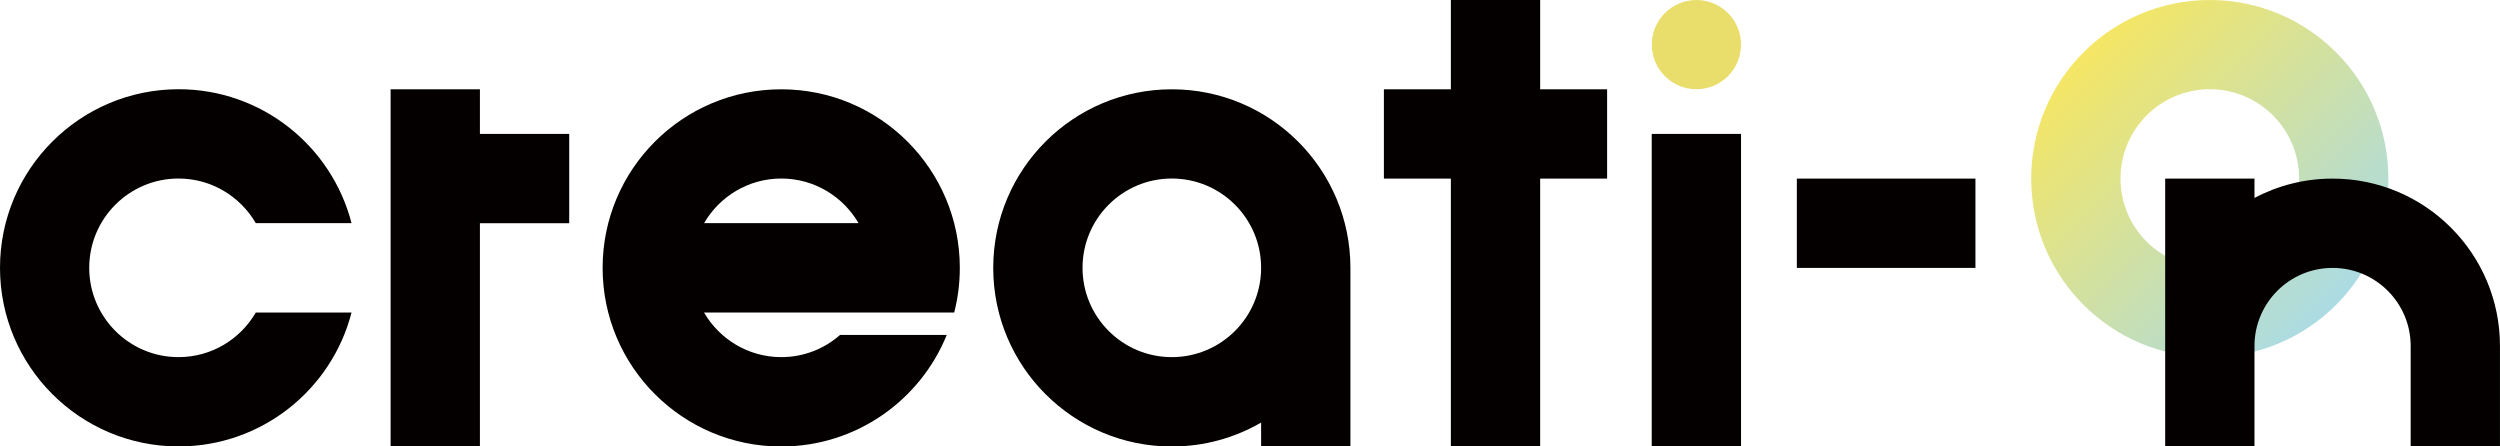
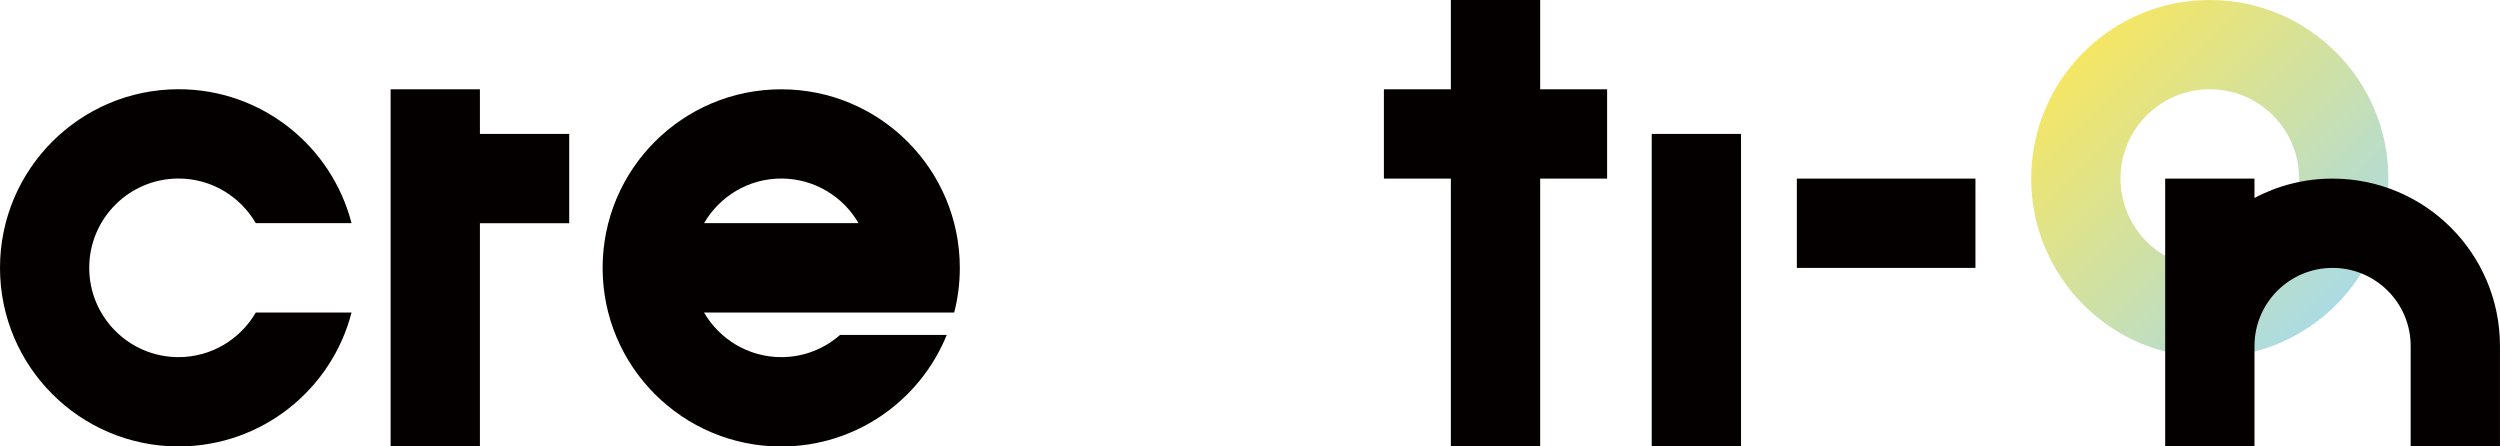
<svg xmlns="http://www.w3.org/2000/svg" width="168" height="30" viewBox="0 0 168 30" fill="none">
  <g clip-path="url(#clip0_651_47)">
    <path d="M32.25 8.999V6.001H26.249V30H32.25V15H38.251V8.999H32.25Z" fill="#040000" />
-     <path d="M78.746 6.001C72.118 6.001 66.745 11.374 66.745 18.003C66.745 24.631 72.118 30.005 78.746 30.005C80.931 30.005 82.981 29.419 84.747 28.396V30.005H90.748V18.003C90.748 11.374 85.375 6.001 78.746 6.001ZM78.746 23.999C75.432 23.999 72.746 21.312 72.746 17.998C72.746 14.684 75.432 11.997 78.746 11.997C82.061 11.997 84.747 14.684 84.747 17.998C84.747 21.312 82.061 23.999 78.746 23.999Z" fill="#040000" />
    <path d="M107.998 6.001H103.499V0H97.498V6.001H92.998V12.002H97.498V30H103.499V12.002H107.998V6.001Z" fill="#040000" />
    <path d="M116.997 8.999H110.996V30H116.997V8.999Z" fill="#040000" />
-     <path d="M113.999 5.996C115.655 5.996 116.997 4.654 116.997 2.998C116.997 1.342 115.655 0 113.999 0C112.343 0 111.001 1.342 111.001 2.998C111.001 4.654 112.343 5.996 113.999 5.996Z" fill="#E9DE6B" />
    <path d="M148.499 0C141.87 0 136.497 5.373 136.497 12.002C136.497 18.63 141.87 24.004 148.499 24.004C155.127 24.004 160.5 18.63 160.5 12.002C160.5 5.373 155.122 0 148.499 0ZM148.499 17.998C145.184 17.998 142.498 15.311 142.498 11.997C142.498 8.683 145.184 5.996 148.499 5.996C151.813 5.996 154.5 8.683 154.5 11.997C154.5 15.311 151.813 17.998 148.499 17.998Z" fill="url(#paint0_linear_651_47)" />
    <path d="M167.998 23.251C167.998 17.036 162.959 12.002 156.749 12.002C154.853 12.002 153.068 12.471 151.501 13.303V12.002H145.5V30H151.501V23.251C151.501 20.35 153.853 18.003 156.749 18.003C159.645 18.003 161.997 20.355 161.997 23.251V30H167.998V23.251Z" fill="#040000" />
    <path d="M17.189 21.001C16.153 22.791 14.219 23.999 11.997 23.999C8.683 23.999 5.996 21.312 5.996 17.998C5.996 14.684 8.683 11.997 11.997 11.997C14.214 11.997 16.148 13.206 17.189 14.995H23.623C22.288 9.822 17.594 5.996 12.002 5.996C5.373 6.001 0 11.374 0 17.998C0 24.622 5.373 30 12.002 30C17.594 30 22.293 26.174 23.623 21.001H17.189Z" fill="#040000" />
    <path d="M56.463 22.498C55.407 23.432 54.022 23.999 52.502 23.999C50.285 23.999 48.351 22.791 47.31 21.001H64.123C64.369 20.043 64.5 19.035 64.5 18.003C64.5 11.374 59.126 6.001 52.498 6.001C45.869 6.001 40.496 11.374 40.496 18.003C40.496 24.631 45.869 30.005 52.498 30.005C57.532 30.005 61.841 26.9 63.621 22.507H56.458L56.463 22.498ZM52.502 11.997C54.72 11.997 56.653 13.206 57.694 14.995H47.315C48.351 13.206 50.285 11.997 52.507 11.997H52.502Z" fill="#040000" />
    <path d="M132.75 12.002H120.748V18.003H132.75V12.002Z" fill="#040000" />
  </g>
  <defs>
    <linearGradient id="paint0_linear_651_47" x1="140.011" y1="3.514" x2="156.982" y2="20.485" gradientUnits="userSpaceOnUse">
      <stop stop-color="#F5E664" />
      <stop offset="1" stop-color="#ABDBE3" />
    </linearGradient>
    <clipPath id="clip0_651_47">
      <rect width="167.998" height="30" fill="white" />
    </clipPath>
  </defs>
</svg>